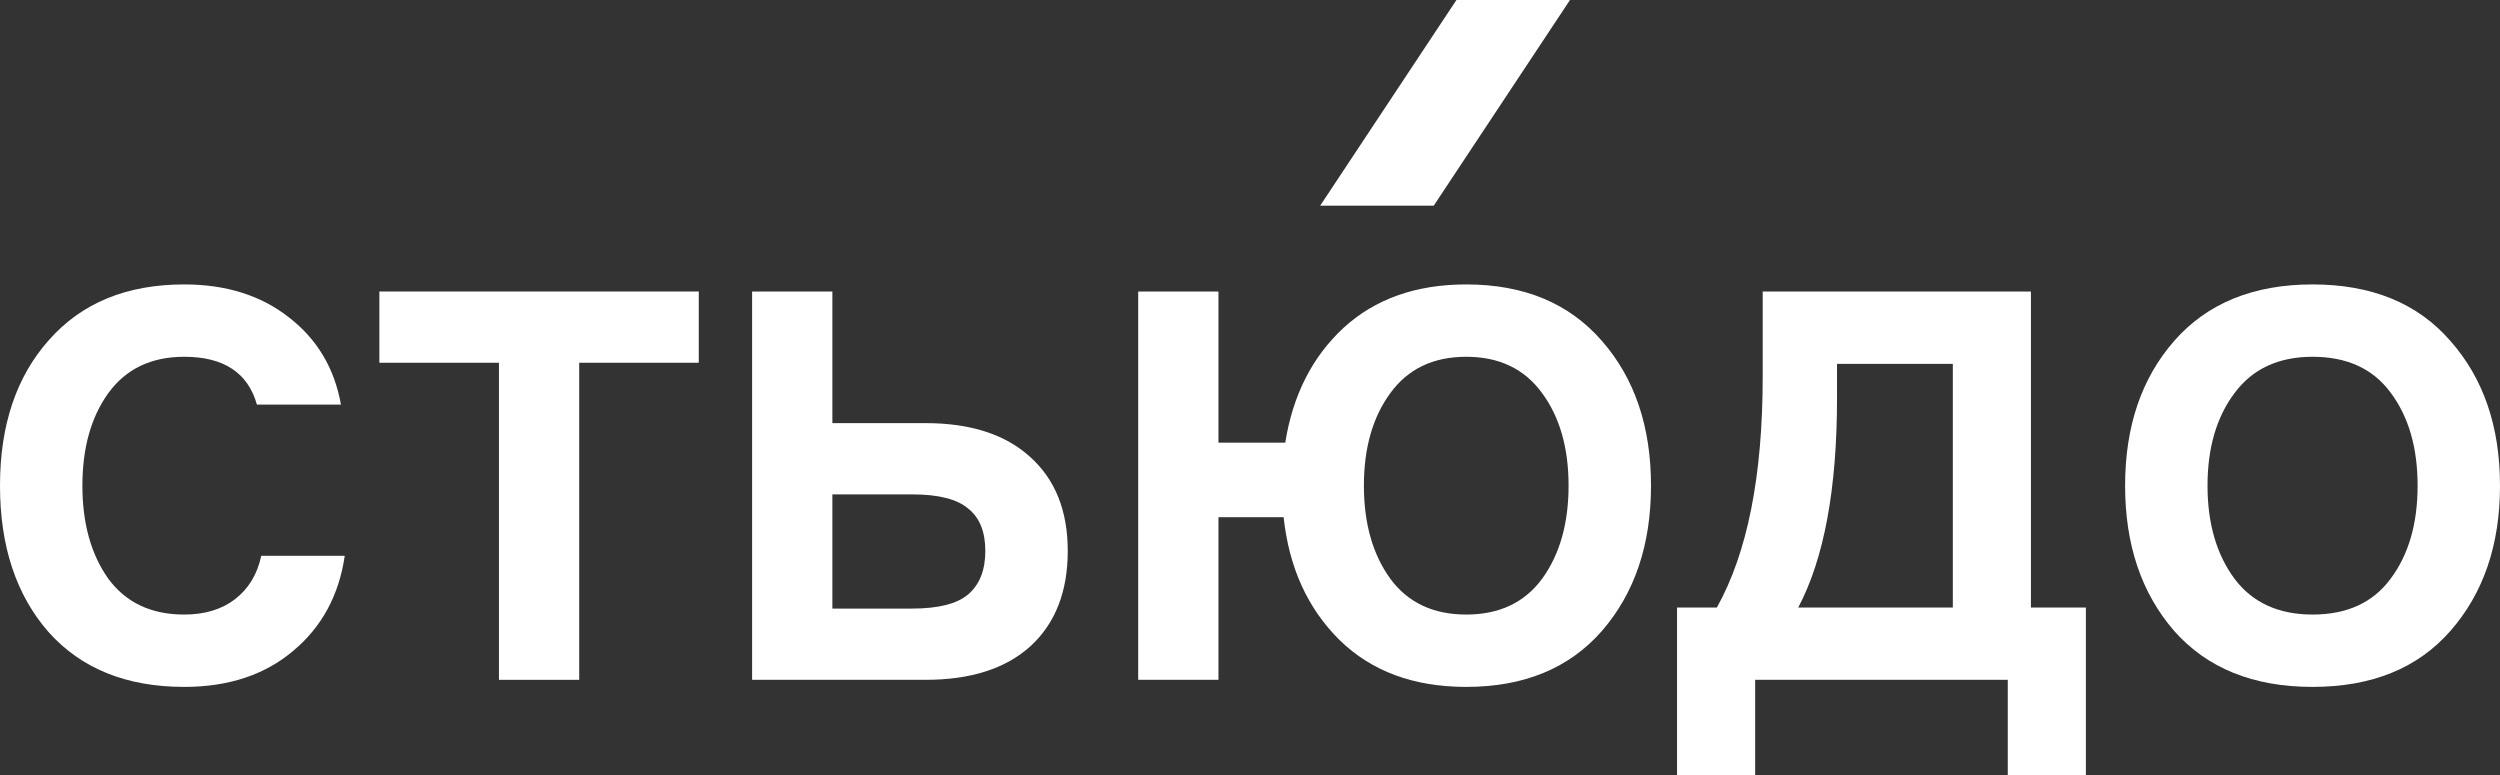
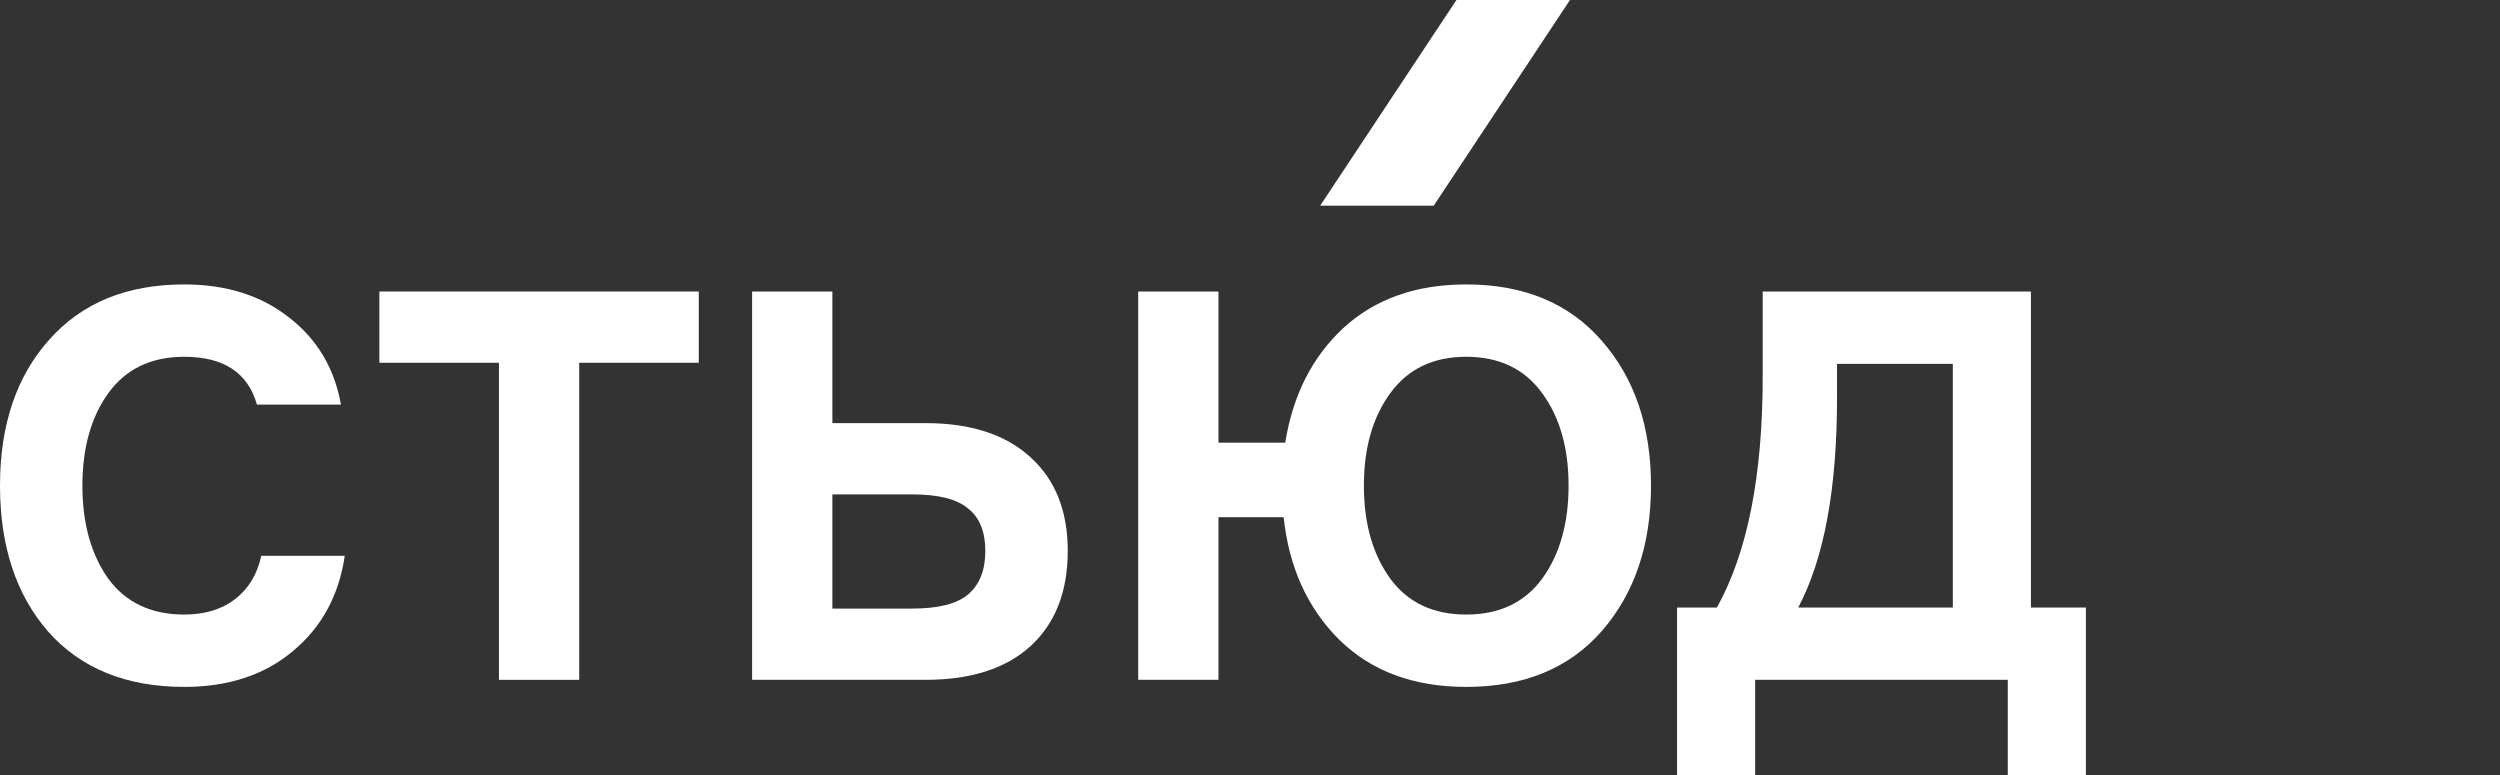
<svg xmlns="http://www.w3.org/2000/svg" width="100" height="31" viewBox="0 0 100 31" fill="none">
  <rect x="0" y="0" width="100" height="31" fill="#333333" stroke="none" />
  <path d="M10.45 22.233H13.789C13.559 23.814 12.87 25.083 11.721 26.04C10.586 26.997 9.135 27.476 7.369 27.476C5.056 27.476 3.246 26.743 1.939 25.279C0.646 23.799 0 21.849 0 19.427C0 17.005 0.654 15.061 1.961 13.597C3.268 12.117 5.07 11.377 7.369 11.377C9.049 11.377 10.45 11.82 11.57 12.705C12.69 13.575 13.38 14.735 13.638 16.185H10.277C9.918 14.909 8.949 14.271 7.369 14.271C6.047 14.271 5.035 14.757 4.331 15.728C3.641 16.686 3.296 17.918 3.296 19.427C3.296 20.935 3.641 22.175 4.331 23.147C5.035 24.104 6.047 24.582 7.369 24.582C8.187 24.582 8.862 24.379 9.394 23.973C9.94 23.553 10.292 22.973 10.45 22.233Z" fill="white" />
  <path d="M27.951 11.66V14.51H23.168V27.193H19.958V14.51H15.175V11.66H27.951Z" fill="white" />
  <path d="M33.295 24.343H36.483C37.532 24.343 38.279 24.155 38.724 23.777C39.184 23.386 39.413 22.806 39.413 22.037C39.413 21.268 39.184 20.703 38.724 20.34C38.279 19.963 37.532 19.775 36.483 19.775H33.295V24.343ZM37.022 27.193H30.084V11.66H33.295V16.925H37.022C38.817 16.925 40.211 17.375 41.202 18.274C42.207 19.173 42.71 20.427 42.71 22.037C42.71 23.662 42.215 24.93 41.223 25.844C40.232 26.743 38.832 27.193 37.022 27.193Z" fill="white" />
  <path d="M58.649 11.377C60.962 11.377 62.772 12.132 64.079 13.64C65.386 15.134 66.04 17.063 66.04 19.427C66.04 21.791 65.386 23.727 64.079 25.235C62.772 26.729 60.962 27.476 58.649 27.476C56.552 27.476 54.864 26.852 53.586 25.605C52.308 24.343 51.561 22.704 51.345 20.688H48.738V27.193H45.528V11.66H48.738V17.708H51.41C51.712 15.808 52.487 14.278 53.737 13.118C55.001 11.958 56.639 11.377 58.649 11.377ZM55.611 23.147C56.315 24.104 57.328 24.582 58.649 24.582C59.971 24.582 60.983 24.104 61.687 23.147C62.391 22.175 62.743 20.935 62.743 19.427C62.743 17.918 62.391 16.686 61.687 15.728C60.983 14.757 59.971 14.271 58.649 14.271C57.328 14.271 56.315 14.757 55.611 15.728C54.908 16.686 54.556 17.918 54.556 19.427C54.556 20.935 54.908 22.175 55.611 23.147Z" fill="white" />
  <path d="M81.237 24.3H83.435V31H80.311V27.193H70.206V31H67.082V24.3H68.676C69.897 22.11 70.508 19.035 70.508 15.076V11.66H81.237V24.3ZM78.113 24.3V14.554H73.481V15.924C73.481 19.55 72.964 22.342 71.93 24.3H78.113Z" fill="white" />
-   <path d="M86.965 13.64C88.286 12.132 90.132 11.377 92.502 11.377C94.872 11.377 96.711 12.132 98.018 13.64C99.339 15.134 100 17.063 100 19.427C100 21.791 99.339 23.727 98.018 25.235C96.711 26.729 94.872 27.476 92.502 27.476C90.132 27.476 88.286 26.729 86.965 25.235C85.658 23.727 85.004 21.791 85.004 19.427C85.004 17.063 85.658 15.134 86.965 13.64ZM92.502 24.582C93.881 24.582 94.922 24.104 95.626 23.147C96.344 22.189 96.704 20.95 96.704 19.427C96.704 17.904 96.344 16.664 95.626 15.707C94.922 14.749 93.881 14.271 92.502 14.271C91.138 14.271 90.096 14.757 89.378 15.728C88.66 16.686 88.301 17.918 88.301 19.427C88.301 20.935 88.66 22.175 89.378 23.147C90.096 24.104 91.138 24.582 92.502 24.582Z" fill="white" />
  <path d="M62.799 0H58.258L52.808 8.226H57.35L62.799 0Z" fill="white" />
</svg>